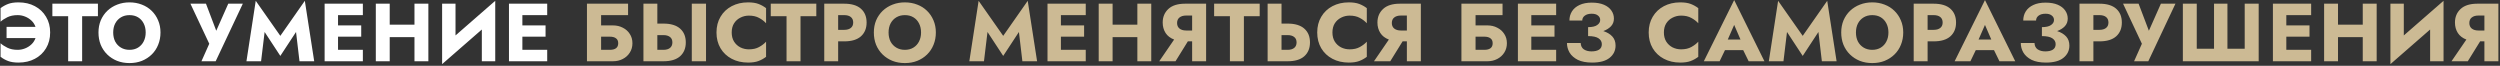
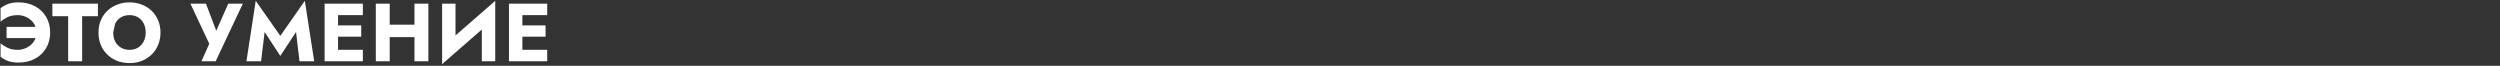
<svg xmlns="http://www.w3.org/2000/svg" width="1064" height="28" viewBox="0 0 1064 28" fill="none">
  <rect x="0" y="0" width="1064" height="28" fill="#333333" stroke="none" />
-   <path d="M2.795 16.202V11.442H15.115C14.742 10.392 14.158 9.494 13.365 8.747C12.572 8.001 11.662 7.429 10.635 7.032C9.632 6.636 8.593 6.437 7.52 6.437C5.793 6.437 4.323 6.741 3.11 7.347C1.897 7.954 0.94 8.584 0.24 9.237V3.462C1.22 2.716 2.293 2.121 3.46 1.677C4.627 1.234 6.097 1.012 7.87 1.012C10.507 1.012 12.828 1.549 14.835 2.622C16.865 3.696 18.452 5.201 19.595 7.137C20.762 9.051 21.345 11.279 21.345 13.822C21.345 16.366 20.762 18.606 19.595 20.542C18.452 22.456 16.865 23.949 14.835 25.022C12.828 26.096 10.507 26.632 7.87 26.632C6.097 26.632 4.627 26.411 3.46 25.967C2.293 25.524 1.22 24.929 0.24 24.182V18.407C0.94 19.061 1.897 19.691 3.11 20.297C4.323 20.904 5.793 21.207 7.52 21.207C8.593 21.207 9.632 21.009 10.635 20.612C11.662 20.216 12.572 19.644 13.365 18.897C14.158 18.151 14.742 17.252 15.115 16.202H2.795ZM22.287 6.892V1.572H41.677V6.892H34.957V26.072H29.007V6.892H22.287ZM41.913 13.822C41.913 11.932 42.24 10.206 42.893 8.642C43.57 7.079 44.503 5.726 45.693 4.582C46.907 3.439 48.307 2.564 49.893 1.957C51.503 1.327 53.242 1.012 55.108 1.012C56.998 1.012 58.748 1.327 60.358 1.957C61.968 2.564 63.357 3.439 64.523 4.582C65.713 5.726 66.635 7.079 67.288 8.642C67.965 10.206 68.303 11.932 68.303 13.822C68.303 15.712 67.977 17.451 67.323 19.037C66.693 20.624 65.783 22.001 64.593 23.167C63.403 24.334 62.003 25.244 60.393 25.897C58.807 26.527 57.045 26.842 55.108 26.842C53.195 26.842 51.433 26.527 49.823 25.897C48.213 25.244 46.813 24.334 45.623 23.167C44.433 22.001 43.512 20.624 42.858 19.037C42.228 17.451 41.913 15.712 41.913 13.822ZM48.178 13.822C48.178 15.269 48.458 16.552 49.018 17.672C49.602 18.769 50.418 19.632 51.468 20.262C52.518 20.892 53.732 21.207 55.108 21.207C56.508 21.207 57.722 20.892 58.748 20.262C59.775 19.632 60.568 18.769 61.128 17.672C61.712 16.552 62.003 15.269 62.003 13.822C62.003 12.376 61.723 11.104 61.163 10.007C60.603 8.887 59.81 8.012 58.783 7.382C57.757 6.752 56.532 6.437 55.108 6.437C53.732 6.437 52.518 6.752 51.468 7.382C50.418 8.012 49.602 8.887 49.018 10.007C48.458 11.104 48.178 12.376 48.178 13.822ZM103.342 1.572L91.791 26.072H85.737L89.061 18.617L81.046 1.572H87.662L92.037 13.087L97.147 1.572H103.342ZM112.622 13.612L111.117 26.072H104.887L108.842 0.347L119.307 15.257L129.737 0.347L133.727 26.072H127.462L125.992 13.612L119.307 23.797L112.622 13.612ZM138.159 1.572H154.434V6.437H143.864V10.812H153.734V15.607H143.864V21.207H154.434V26.072H138.159V1.572ZM159.948 1.572H165.863V10.497H176.398V1.572H182.313V26.072H176.398V15.817H165.863V26.072H159.948V1.572ZM193.868 1.572V15.082L210.773 0.347V26.072H205.068V12.562L188.163 27.297V1.572H193.868ZM216.617 1.572H232.892V6.437H222.322V10.812H232.192V15.607H222.322V21.207H232.892V26.072H216.617V1.572Z" fill="white" />
-   <path d="M249.809 1.572H267.309V6.437H255.829V10.812H260.834C262.42 10.812 263.832 11.139 265.069 11.792C266.329 12.422 267.32 13.309 268.044 14.452C268.79 15.572 269.164 16.891 269.164 18.407C269.164 19.901 268.79 21.231 268.044 22.397C267.32 23.541 266.329 24.439 265.069 25.092C263.832 25.746 262.42 26.072 260.834 26.072H249.809V1.572ZM259.539 15.607H255.829V21.207H259.539C260.682 21.207 261.557 20.986 262.164 20.542C262.794 20.076 263.109 19.364 263.109 18.407C263.109 17.451 262.794 16.751 262.164 16.307C261.557 15.841 260.682 15.607 259.539 15.607ZM294.428 1.572H300.483V26.072H294.428V1.572ZM273.848 1.572H279.763V10.042H282.353C285.48 10.042 287.848 10.754 289.458 12.177C291.068 13.601 291.873 15.561 291.873 18.057C291.873 20.531 291.068 22.491 289.458 23.937C287.848 25.361 285.48 26.072 282.353 26.072H273.848V1.572ZM282.353 14.942H279.763V21.207H282.353C283.543 21.207 284.477 20.939 285.153 20.402C285.83 19.842 286.168 19.061 286.168 18.057C286.168 17.031 285.83 16.261 285.153 15.747C284.477 15.211 283.543 14.942 282.353 14.942ZM311.411 13.822C311.411 15.316 311.737 16.599 312.391 17.672C313.067 18.746 313.966 19.574 315.086 20.157C316.206 20.717 317.419 20.997 318.726 20.997C320.452 20.997 321.899 20.671 323.066 20.017C324.256 19.364 325.247 18.606 326.041 17.742V24.182C325.061 24.929 323.987 25.524 322.821 25.967C321.654 26.411 320.172 26.632 318.376 26.632C315.762 26.632 313.441 26.096 311.411 25.022C309.381 23.949 307.794 22.456 306.651 20.542C305.507 18.606 304.936 16.366 304.936 13.822C304.936 11.279 305.507 9.051 306.651 7.137C307.794 5.201 309.381 3.696 311.411 2.622C313.441 1.549 315.762 1.012 318.376 1.012C320.172 1.012 321.654 1.234 322.821 1.677C323.987 2.121 325.061 2.716 326.041 3.462V9.902C325.247 9.016 324.256 8.257 323.066 7.627C321.899 6.974 320.452 6.647 318.726 6.647C317.419 6.647 316.206 6.939 315.086 7.522C313.966 8.082 313.067 8.899 312.391 9.972C311.737 11.022 311.411 12.306 311.411 13.822ZM328.033 6.892V1.572H347.423V6.892H340.703V26.072H334.753V6.892H328.033ZM350.802 1.572H359.307C362.434 1.572 364.802 2.284 366.412 3.707C368.022 5.131 368.827 7.091 368.827 9.587C368.827 12.061 368.022 14.021 366.412 15.467C364.802 16.891 362.434 17.602 359.307 17.602H356.717V26.072H350.802V1.572ZM359.307 6.437H356.717V12.702H359.307C360.497 12.702 361.43 12.434 362.107 11.897C362.784 11.361 363.122 10.591 363.122 9.587C363.122 8.561 362.784 7.779 362.107 7.242C361.43 6.706 360.497 6.437 359.307 6.437ZM371.909 13.822C371.909 11.932 372.235 10.206 372.889 8.642C373.565 7.079 374.499 5.726 375.689 4.582C376.902 3.439 378.302 2.564 379.889 1.957C381.499 1.327 383.237 1.012 385.104 1.012C386.994 1.012 388.744 1.327 390.354 1.957C391.964 2.564 393.352 3.439 394.519 4.582C395.709 5.726 396.63 7.079 397.284 8.642C397.96 10.206 398.299 11.932 398.299 13.822C398.299 15.712 397.972 17.451 397.319 19.037C396.689 20.624 395.779 22.001 394.589 23.167C393.399 24.334 391.999 25.244 390.389 25.897C388.802 26.527 387.04 26.842 385.104 26.842C383.19 26.842 381.429 26.527 379.819 25.897C378.209 25.244 376.809 24.334 375.619 23.167C374.429 22.001 373.507 20.624 372.854 19.037C372.224 17.451 371.909 15.712 371.909 13.822ZM378.174 13.822C378.174 15.269 378.454 16.552 379.014 17.672C379.597 18.769 380.414 19.632 381.464 20.262C382.514 20.892 383.727 21.207 385.104 21.207C386.504 21.207 387.717 20.892 388.744 20.262C389.77 19.632 390.564 18.769 391.124 17.672C391.707 16.552 391.999 15.269 391.999 13.822C391.999 12.376 391.719 11.104 391.159 10.007C390.599 8.887 389.805 8.012 388.779 7.382C387.752 6.752 386.527 6.437 385.104 6.437C383.727 6.437 382.514 6.752 381.464 7.382C380.414 8.012 379.597 8.887 379.014 10.007C378.454 11.104 378.174 12.376 378.174 13.822ZM420.282 13.612L418.777 26.072H412.547L416.502 0.347L426.967 15.257L437.397 0.347L441.387 26.072H435.122L433.652 13.612L426.967 23.797L420.282 13.612ZM445.819 1.572H462.094V6.437H451.524V10.812H461.394V15.607H451.524V21.207H462.094V26.072H445.819V1.572ZM467.608 1.572H473.523V10.497H484.058V1.572H489.973V26.072H484.058V15.817H473.523V26.072H467.608V1.572ZM513.322 1.572V26.072H507.372V17.602H505.552L500.302 26.072H493.372L499.707 16.832C498.097 16.226 496.884 15.292 496.067 14.032C495.251 12.749 494.842 11.267 494.842 9.587C494.842 7.231 495.647 5.306 497.257 3.812C498.867 2.319 501.236 1.572 504.362 1.572H513.322ZM504.817 12.982H507.372V6.612H504.817C503.627 6.612 502.682 6.892 501.982 7.452C501.306 7.989 500.967 8.771 500.967 9.797C500.967 10.801 501.306 11.582 501.982 12.142C502.682 12.702 503.627 12.982 504.817 12.982ZM516.733 6.892V1.572H536.123V6.892H529.403V26.072H523.453V6.892H516.733ZM539.502 1.572H545.417V10.042H548.007C551.134 10.042 553.502 10.754 555.112 12.177C556.722 13.601 557.527 15.561 557.527 18.057C557.527 20.531 556.722 22.491 555.112 23.937C553.502 25.361 551.134 26.072 548.007 26.072H539.502V1.572ZM548.007 14.942H545.417V21.207H548.007C549.197 21.207 550.131 20.939 550.807 20.402C551.484 19.842 551.822 19.061 551.822 18.057C551.822 17.031 551.484 16.261 550.807 15.747C550.131 15.211 549.197 14.942 548.007 14.942ZM567.084 13.822C567.084 15.316 567.411 16.599 568.064 17.672C568.741 18.746 569.639 19.574 570.759 20.157C571.879 20.717 573.092 20.997 574.399 20.997C576.126 20.997 577.572 20.671 578.739 20.017C579.929 19.364 580.921 18.606 581.714 17.742V24.182C580.734 24.929 579.661 25.524 578.494 25.967C577.327 26.411 575.846 26.632 574.049 26.632C571.436 26.632 569.114 26.096 567.084 25.022C565.054 23.949 563.467 22.456 562.324 20.542C561.181 18.606 560.609 16.366 560.609 13.822C560.609 11.279 561.181 9.051 562.324 7.137C563.467 5.201 565.054 3.696 567.084 2.622C569.114 1.549 571.436 1.012 574.049 1.012C575.846 1.012 577.327 1.234 578.494 1.677C579.661 2.121 580.734 2.716 581.714 3.462V9.902C580.921 9.016 579.929 8.257 578.739 7.627C577.572 6.974 576.126 6.647 574.399 6.647C573.092 6.647 571.879 6.939 570.759 7.522C569.639 8.082 568.741 8.899 568.064 9.972C567.411 11.022 567.084 12.306 567.084 13.822ZM604.716 1.572V26.072H598.766V17.602H596.946L591.696 26.072H584.766L591.101 16.832C589.491 16.226 588.278 15.292 587.461 14.032C586.644 12.749 586.236 11.267 586.236 9.587C586.236 7.231 587.041 5.306 588.651 3.812C590.261 2.319 592.629 1.572 595.756 1.572H604.716ZM596.211 12.982H598.766V6.612H596.211C595.021 6.612 594.076 6.892 593.376 7.452C592.699 7.989 592.361 8.771 592.361 9.797C592.361 10.801 592.699 11.582 593.376 12.142C594.076 12.702 595.021 12.982 596.211 12.982ZM621.98 1.572H639.48V6.437H628V10.812H633.005C634.592 10.812 636.004 11.139 637.24 11.792C638.5 12.422 639.492 13.309 640.215 14.452C640.962 15.572 641.335 16.891 641.335 18.407C641.335 19.901 640.962 21.231 640.215 22.397C639.492 23.541 638.5 24.439 637.24 25.092C636.004 25.746 634.592 26.072 633.005 26.072H621.98V1.572ZM631.71 15.607H628V21.207H631.71C632.854 21.207 633.729 20.986 634.335 20.542C634.965 20.076 635.28 19.364 635.28 18.407C635.28 17.451 634.965 16.751 634.335 16.307C633.729 15.841 632.854 15.607 631.71 15.607ZM646.02 1.572H662.295V6.437H651.725V10.812H661.595V15.607H651.725V21.207H662.295V26.072H646.02V1.572ZM677.609 26.632C675.136 26.632 673.106 26.247 671.519 25.477C669.956 24.684 668.789 23.657 668.019 22.397C667.272 21.114 666.899 19.749 666.899 18.302H672.744C672.791 19.516 673.234 20.414 674.074 20.997C674.937 21.581 676.034 21.872 677.364 21.872C678.694 21.872 679.756 21.627 680.549 21.137C681.342 20.624 681.739 19.842 681.739 18.792C681.739 17.766 681.272 16.937 680.339 16.307C679.406 15.677 677.924 15.362 675.894 15.362V11.547C677.621 11.547 678.904 11.256 679.744 10.672C680.607 10.089 681.039 9.366 681.039 8.502C681.039 7.732 680.724 7.102 680.094 6.612C679.487 6.099 678.601 5.842 677.434 5.842C676.174 5.842 675.182 6.122 674.459 6.682C673.759 7.219 673.409 7.907 673.409 8.747H667.949C667.949 7.277 668.311 5.971 669.034 4.827C669.757 3.684 670.819 2.786 672.219 2.132C673.642 1.456 675.381 1.117 677.434 1.117C679.511 1.117 681.249 1.421 682.649 2.027C684.049 2.634 685.099 3.451 685.799 4.477C686.522 5.504 686.884 6.647 686.884 7.907C686.884 9.191 686.476 10.276 685.659 11.162C684.842 12.026 683.746 12.714 682.369 13.227C683.979 13.741 685.251 14.499 686.184 15.502C687.117 16.506 687.584 17.801 687.584 19.387C687.584 21.511 686.744 23.249 685.064 24.602C683.407 25.956 680.922 26.632 677.609 26.632ZM708.156 13.822C708.156 15.316 708.483 16.599 709.136 17.672C709.813 18.746 710.711 19.574 711.831 20.157C712.951 20.717 714.164 20.997 715.471 20.997C717.198 20.997 718.644 20.671 719.811 20.017C721.001 19.364 721.993 18.606 722.786 17.742V24.182C721.806 24.929 720.733 25.524 719.566 25.967C718.399 26.411 716.918 26.632 715.121 26.632C712.508 26.632 710.186 26.096 708.156 25.022C706.126 23.949 704.539 22.456 703.396 20.542C702.253 18.606 701.681 16.366 701.681 13.822C701.681 11.279 702.253 9.051 703.396 7.137C704.539 5.201 706.126 3.696 708.156 2.622C710.186 1.549 712.508 1.012 715.121 1.012C716.918 1.012 718.399 1.234 719.566 1.677C720.733 2.121 721.806 2.716 722.786 3.462V9.902C721.993 9.016 721.001 8.257 719.811 7.627C718.644 6.974 717.198 6.647 715.471 6.647C714.164 6.647 712.951 6.939 711.831 7.522C710.711 8.082 709.813 8.899 709.136 9.972C708.483 11.022 708.156 12.306 708.156 13.822ZM744.225 26.072L741.915 21.347H734.145L731.87 26.072H725.15L738.065 0.032L750.945 26.072H744.225ZM738.065 10.602L735.335 16.832H740.76L738.065 10.602ZM760.547 13.612L759.042 26.072H752.812L756.767 0.347L767.232 15.257L777.662 0.347L781.652 26.072H775.387L773.917 13.612L767.232 23.797L760.547 13.612ZM783.625 13.822C783.625 11.932 783.951 10.206 784.605 8.642C785.281 7.079 786.215 5.726 787.405 4.582C788.618 3.439 790.018 2.564 791.605 1.957C793.215 1.327 794.953 1.012 796.82 1.012C798.71 1.012 800.46 1.327 802.07 1.957C803.68 2.564 805.068 3.439 806.235 4.582C807.425 5.726 808.346 7.079 809 8.642C809.676 10.206 810.015 11.932 810.015 13.822C810.015 15.712 809.688 17.451 809.035 19.037C808.405 20.624 807.495 22.001 806.305 23.167C805.115 24.334 803.715 25.244 802.105 25.897C800.518 26.527 798.756 26.842 796.82 26.842C794.906 26.842 793.145 26.527 791.535 25.897C789.925 25.244 788.525 24.334 787.335 23.167C786.145 22.001 785.223 20.624 784.57 19.037C783.94 17.451 783.625 15.712 783.625 13.822ZM789.89 13.822C789.89 15.269 790.17 16.552 790.73 17.672C791.313 18.769 792.13 19.632 793.18 20.262C794.23 20.892 795.443 21.207 796.82 21.207C798.22 21.207 799.433 20.892 800.46 20.262C801.486 19.632 802.28 18.769 802.84 17.672C803.423 16.552 803.715 15.269 803.715 13.822C803.715 12.376 803.435 11.104 802.875 10.007C802.315 8.887 801.521 8.012 800.495 7.382C799.468 6.752 798.243 6.437 796.82 6.437C795.443 6.437 794.23 6.752 793.18 7.382C792.13 8.012 791.313 8.887 790.73 10.007C790.17 11.104 789.89 12.376 789.89 13.822ZM814.47 1.572H822.975C826.102 1.572 828.47 2.284 830.08 3.707C831.69 5.131 832.495 7.091 832.495 9.587C832.495 12.061 831.69 14.021 830.08 15.467C828.47 16.891 826.102 17.602 822.975 17.602H820.385V26.072H814.47V1.572ZM822.975 6.437H820.385V12.702H822.975C824.165 12.702 825.098 12.434 825.775 11.897C826.452 11.361 826.79 10.591 826.79 9.587C826.79 8.561 826.452 7.779 825.775 7.242C825.098 6.706 824.165 6.437 822.975 6.437ZM850.966 26.072L848.656 21.347H840.886L838.611 26.072H831.891L844.806 0.032L857.686 26.072H850.966ZM844.806 10.602L842.076 16.832H847.501L844.806 10.602ZM870.753 26.632C868.28 26.632 866.25 26.247 864.663 25.477C863.1 24.684 861.933 23.657 861.163 22.397C860.416 21.114 860.043 19.749 860.043 18.302H865.888C865.935 19.516 866.378 20.414 867.218 20.997C868.081 21.581 869.178 21.872 870.508 21.872C871.838 21.872 872.9 21.627 873.693 21.137C874.486 20.624 874.883 19.842 874.883 18.792C874.883 17.766 874.416 16.937 873.483 16.307C872.55 15.677 871.068 15.362 869.038 15.362V11.547C870.765 11.547 872.048 11.256 872.888 10.672C873.751 10.089 874.183 9.366 874.183 8.502C874.183 7.732 873.868 7.102 873.238 6.612C872.631 6.099 871.745 5.842 870.578 5.842C869.318 5.842 868.326 6.122 867.603 6.682C866.903 7.219 866.553 7.907 866.553 8.747H861.093C861.093 7.277 861.455 5.971 862.178 4.827C862.901 3.684 863.963 2.786 865.363 2.132C866.786 1.456 868.525 1.117 870.578 1.117C872.655 1.117 874.393 1.421 875.793 2.027C877.193 2.634 878.243 3.451 878.943 4.477C879.666 5.504 880.028 6.647 880.028 7.907C880.028 9.191 879.62 10.276 878.803 11.162C877.986 12.026 876.89 12.714 875.513 13.227C877.123 13.741 878.395 14.499 879.328 15.502C880.261 16.506 880.728 17.801 880.728 19.387C880.728 21.511 879.888 23.249 878.208 24.602C876.551 25.956 874.066 26.632 870.753 26.632ZM885.032 1.572H893.537C896.663 1.572 899.032 2.284 900.642 3.707C902.252 5.131 903.057 7.091 903.057 9.587C903.057 12.061 902.252 14.021 900.642 15.467C899.032 16.891 896.663 17.602 893.537 17.602H890.947V26.072H885.032V1.572ZM893.537 6.437H890.947V12.702H893.537C894.727 12.702 895.66 12.434 896.337 11.897C897.013 11.361 897.352 10.591 897.352 9.587C897.352 8.561 897.013 7.779 896.337 7.242C895.66 6.706 894.727 6.437 893.537 6.437ZM925.869 1.572L914.319 26.072H908.264L911.589 18.617L903.574 1.572H910.189L914.564 13.087L919.674 1.572H925.869ZM955.345 20.752V1.572H961.295V26.072H929.025V1.572H934.94V20.752H942.29V1.572H947.995V20.752H955.345ZM967.352 1.572H983.627V6.437H973.057V10.812H982.927V15.607H973.057V21.207H983.627V26.072H967.352V1.572ZM989.14 1.572H995.055V10.497H1005.59V1.572H1011.51V26.072H1005.59V15.817H995.055V26.072H989.14V1.572ZM1023.06 1.572V15.082L1039.97 0.347V26.072H1034.26V12.562L1017.36 27.297V1.572H1023.06ZM1063.31 1.572V26.072H1057.36V17.602H1055.54L1050.29 26.072H1043.36L1049.69 16.832C1048.08 16.226 1046.87 15.292 1046.05 14.032C1045.24 12.749 1044.83 11.267 1044.83 9.587C1044.83 7.231 1045.63 5.306 1047.24 3.812C1048.85 2.319 1051.22 1.572 1054.35 1.572H1063.31ZM1054.8 12.982H1057.36V6.612H1054.8C1053.61 6.612 1052.67 6.892 1051.97 7.452C1051.29 7.989 1050.95 8.771 1050.95 9.797C1050.95 10.801 1051.29 11.582 1051.97 12.142C1052.67 12.702 1053.61 12.982 1054.8 12.982Z" fill="#CCBA94" />
+   <path d="M2.795 16.202V11.442H15.115C14.742 10.392 14.158 9.494 13.365 8.747C12.572 8.001 11.662 7.429 10.635 7.032C9.632 6.636 8.593 6.437 7.52 6.437C5.793 6.437 4.323 6.741 3.11 7.347C1.897 7.954 0.94 8.584 0.24 9.237V3.462C1.22 2.716 2.293 2.121 3.46 1.677C4.627 1.234 6.097 1.012 7.87 1.012C10.507 1.012 12.828 1.549 14.835 2.622C16.865 3.696 18.452 5.201 19.595 7.137C20.762 9.051 21.345 11.279 21.345 13.822C21.345 16.366 20.762 18.606 19.595 20.542C18.452 22.456 16.865 23.949 14.835 25.022C12.828 26.096 10.507 26.632 7.87 26.632C6.097 26.632 4.627 26.411 3.46 25.967C2.293 25.524 1.22 24.929 0.24 24.182V18.407C0.94 19.061 1.897 19.691 3.11 20.297C4.323 20.904 5.793 21.207 7.52 21.207C8.593 21.207 9.632 21.009 10.635 20.612C11.662 20.216 12.572 19.644 13.365 18.897C14.158 18.151 14.742 17.252 15.115 16.202H2.795ZM22.287 6.892V1.572H41.677V6.892H34.957V26.072H29.007V6.892H22.287ZM41.913 13.822C41.913 11.932 42.24 10.206 42.893 8.642C43.57 7.079 44.503 5.726 45.693 4.582C46.907 3.439 48.307 2.564 49.893 1.957C51.503 1.327 53.242 1.012 55.108 1.012C56.998 1.012 58.748 1.327 60.358 1.957C61.968 2.564 63.357 3.439 64.523 4.582C65.713 5.726 66.635 7.079 67.288 8.642C67.965 10.206 68.303 11.932 68.303 13.822C68.303 15.712 67.977 17.451 67.323 19.037C66.693 20.624 65.783 22.001 64.593 23.167C63.403 24.334 62.003 25.244 60.393 25.897C58.807 26.527 57.045 26.842 55.108 26.842C53.195 26.842 51.433 26.527 49.823 25.897C48.213 25.244 46.813 24.334 45.623 23.167C44.433 22.001 43.512 20.624 42.858 19.037C42.228 17.451 41.913 15.712 41.913 13.822ZM48.178 13.822C48.178 15.269 48.458 16.552 49.018 17.672C49.602 18.769 50.418 19.632 51.468 20.262C52.518 20.892 53.732 21.207 55.108 21.207C56.508 21.207 57.722 20.892 58.748 20.262C59.775 19.632 60.568 18.769 61.128 17.672C61.712 16.552 62.003 15.269 62.003 13.822C62.003 12.376 61.723 11.104 61.163 10.007C60.603 8.887 59.81 8.012 58.783 7.382C57.757 6.752 56.532 6.437 55.108 6.437C53.732 6.437 52.518 6.752 51.468 7.382C50.418 8.012 49.602 8.887 49.018 10.007ZM103.342 1.572L91.791 26.072H85.737L89.061 18.617L81.046 1.572H87.662L92.037 13.087L97.147 1.572H103.342ZM112.622 13.612L111.117 26.072H104.887L108.842 0.347L119.307 15.257L129.737 0.347L133.727 26.072H127.462L125.992 13.612L119.307 23.797L112.622 13.612ZM138.159 1.572H154.434V6.437H143.864V10.812H153.734V15.607H143.864V21.207H154.434V26.072H138.159V1.572ZM159.948 1.572H165.863V10.497H176.398V1.572H182.313V26.072H176.398V15.817H165.863V26.072H159.948V1.572ZM193.868 1.572V15.082L210.773 0.347V26.072H205.068V12.562L188.163 27.297V1.572H193.868ZM216.617 1.572H232.892V6.437H222.322V10.812H232.192V15.607H222.322V21.207H232.892V26.072H216.617V1.572Z" fill="white" />
</svg>